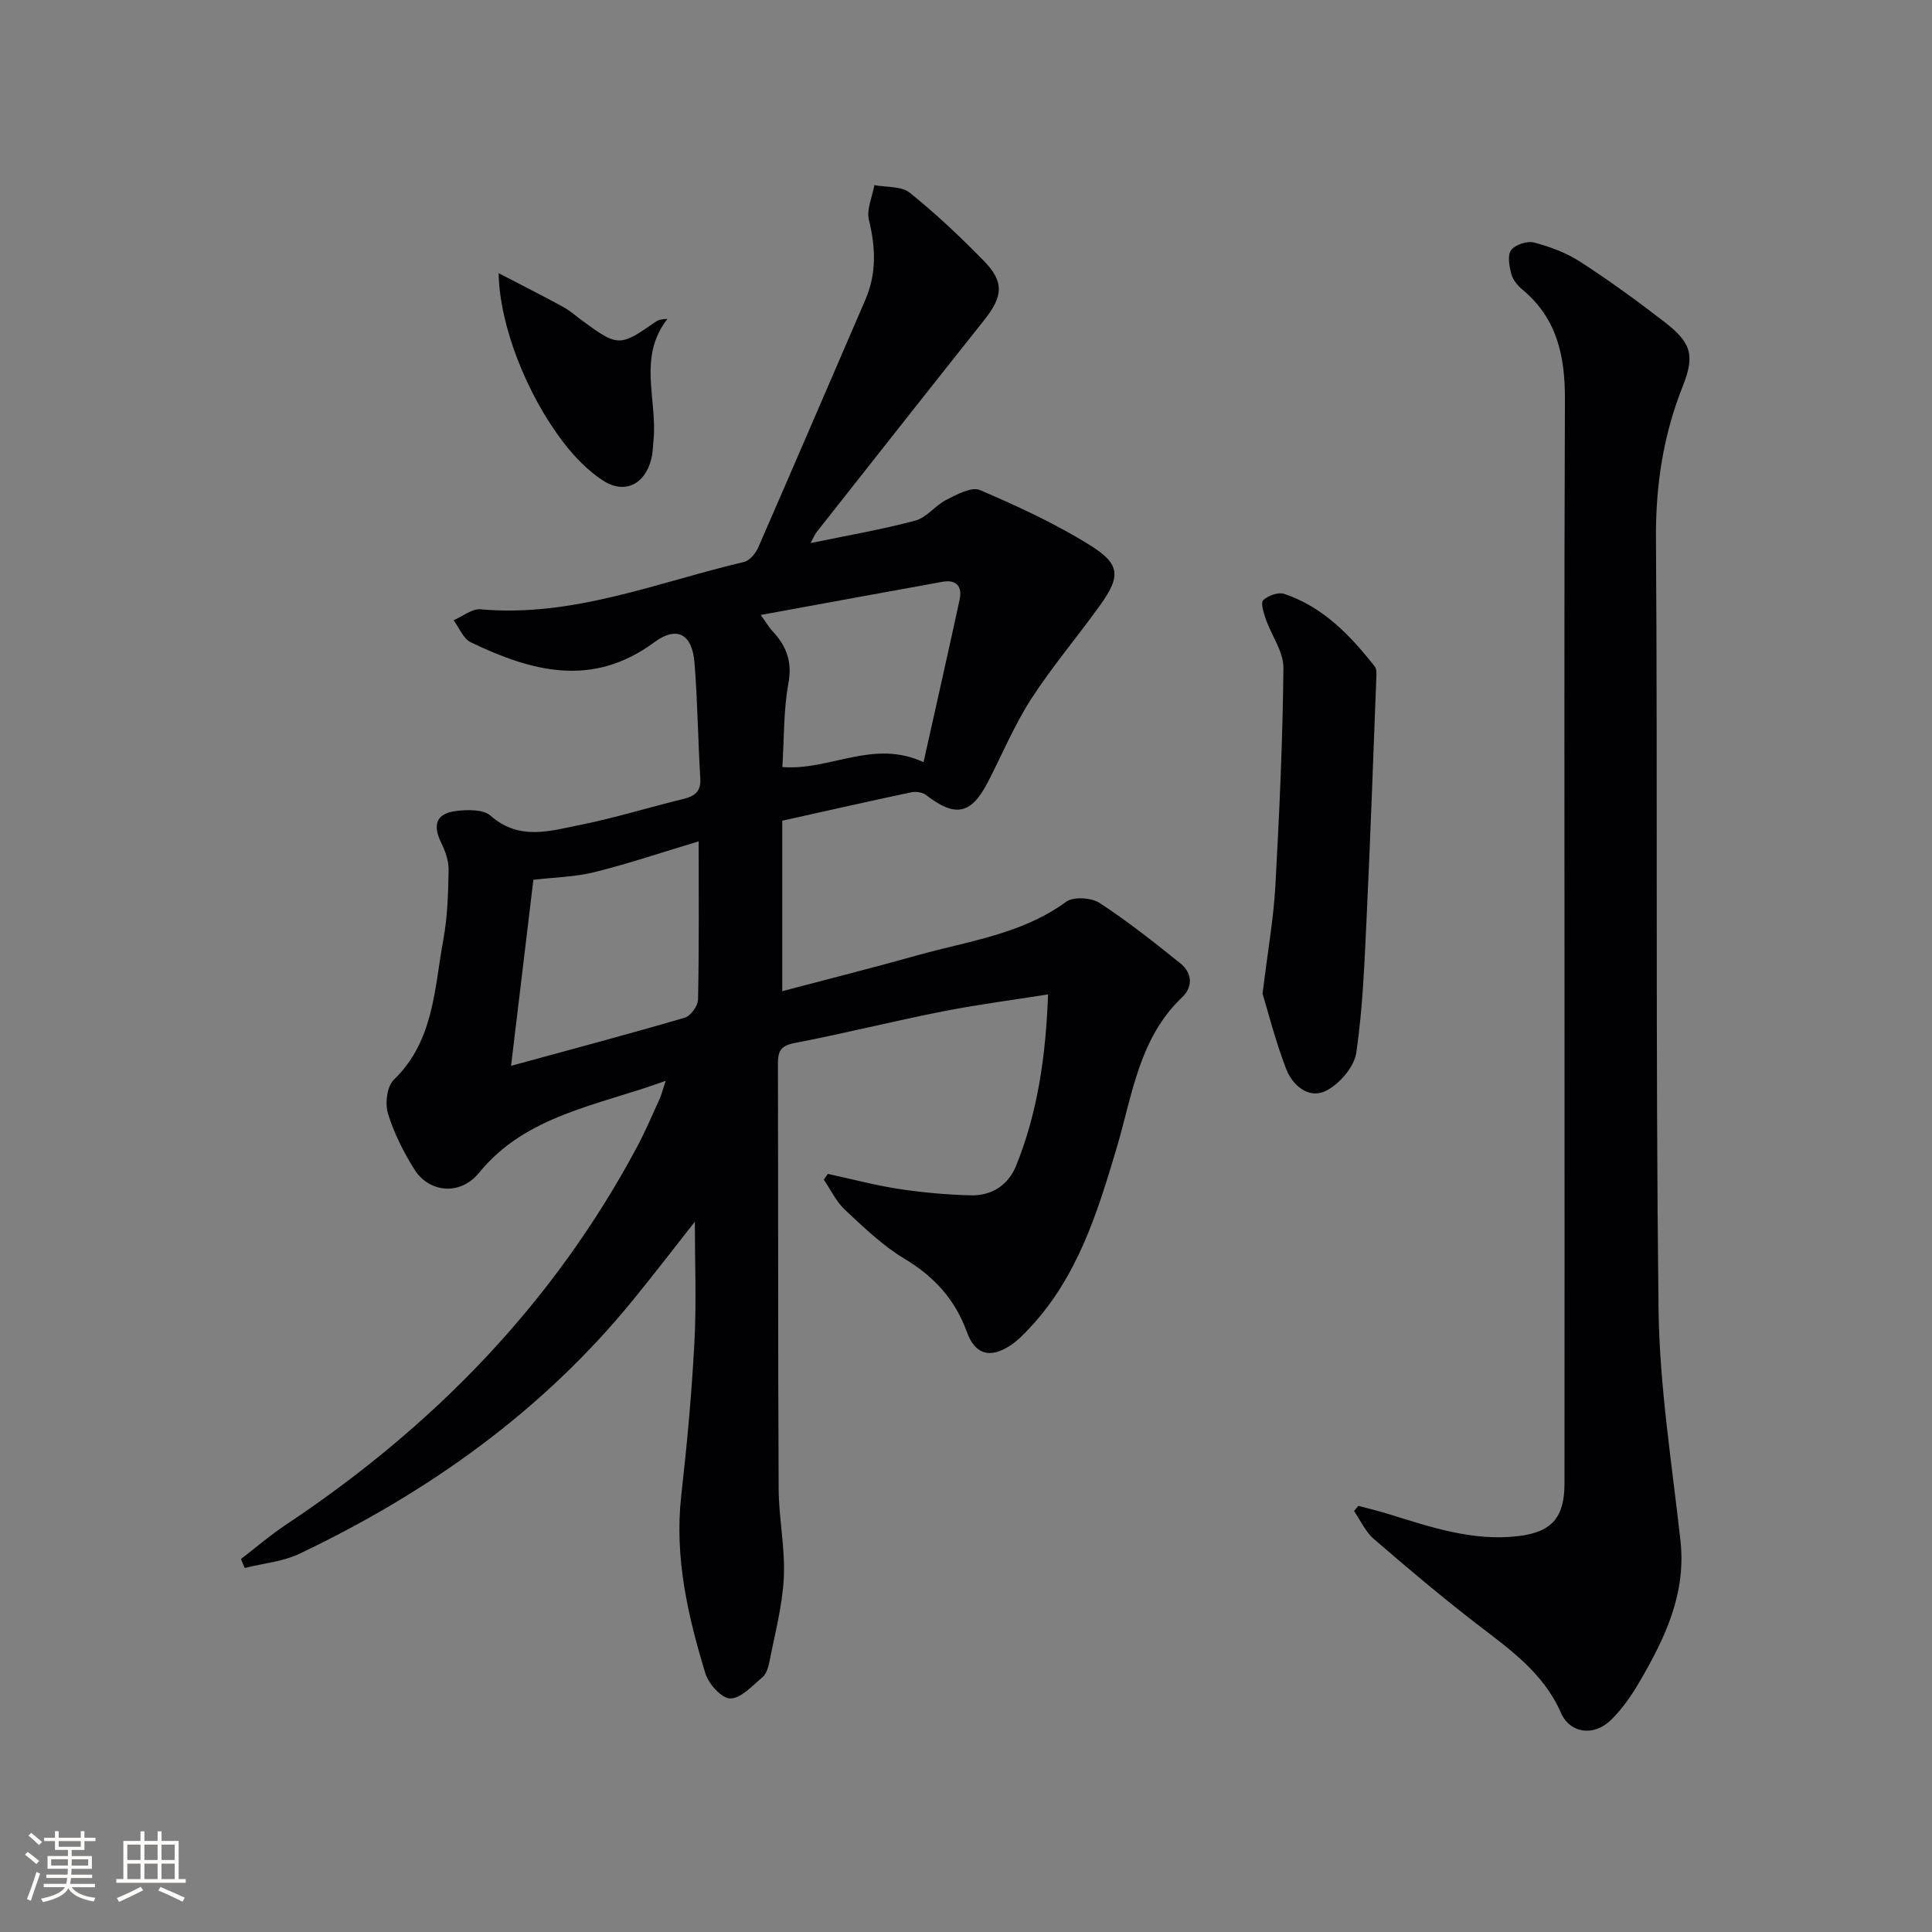
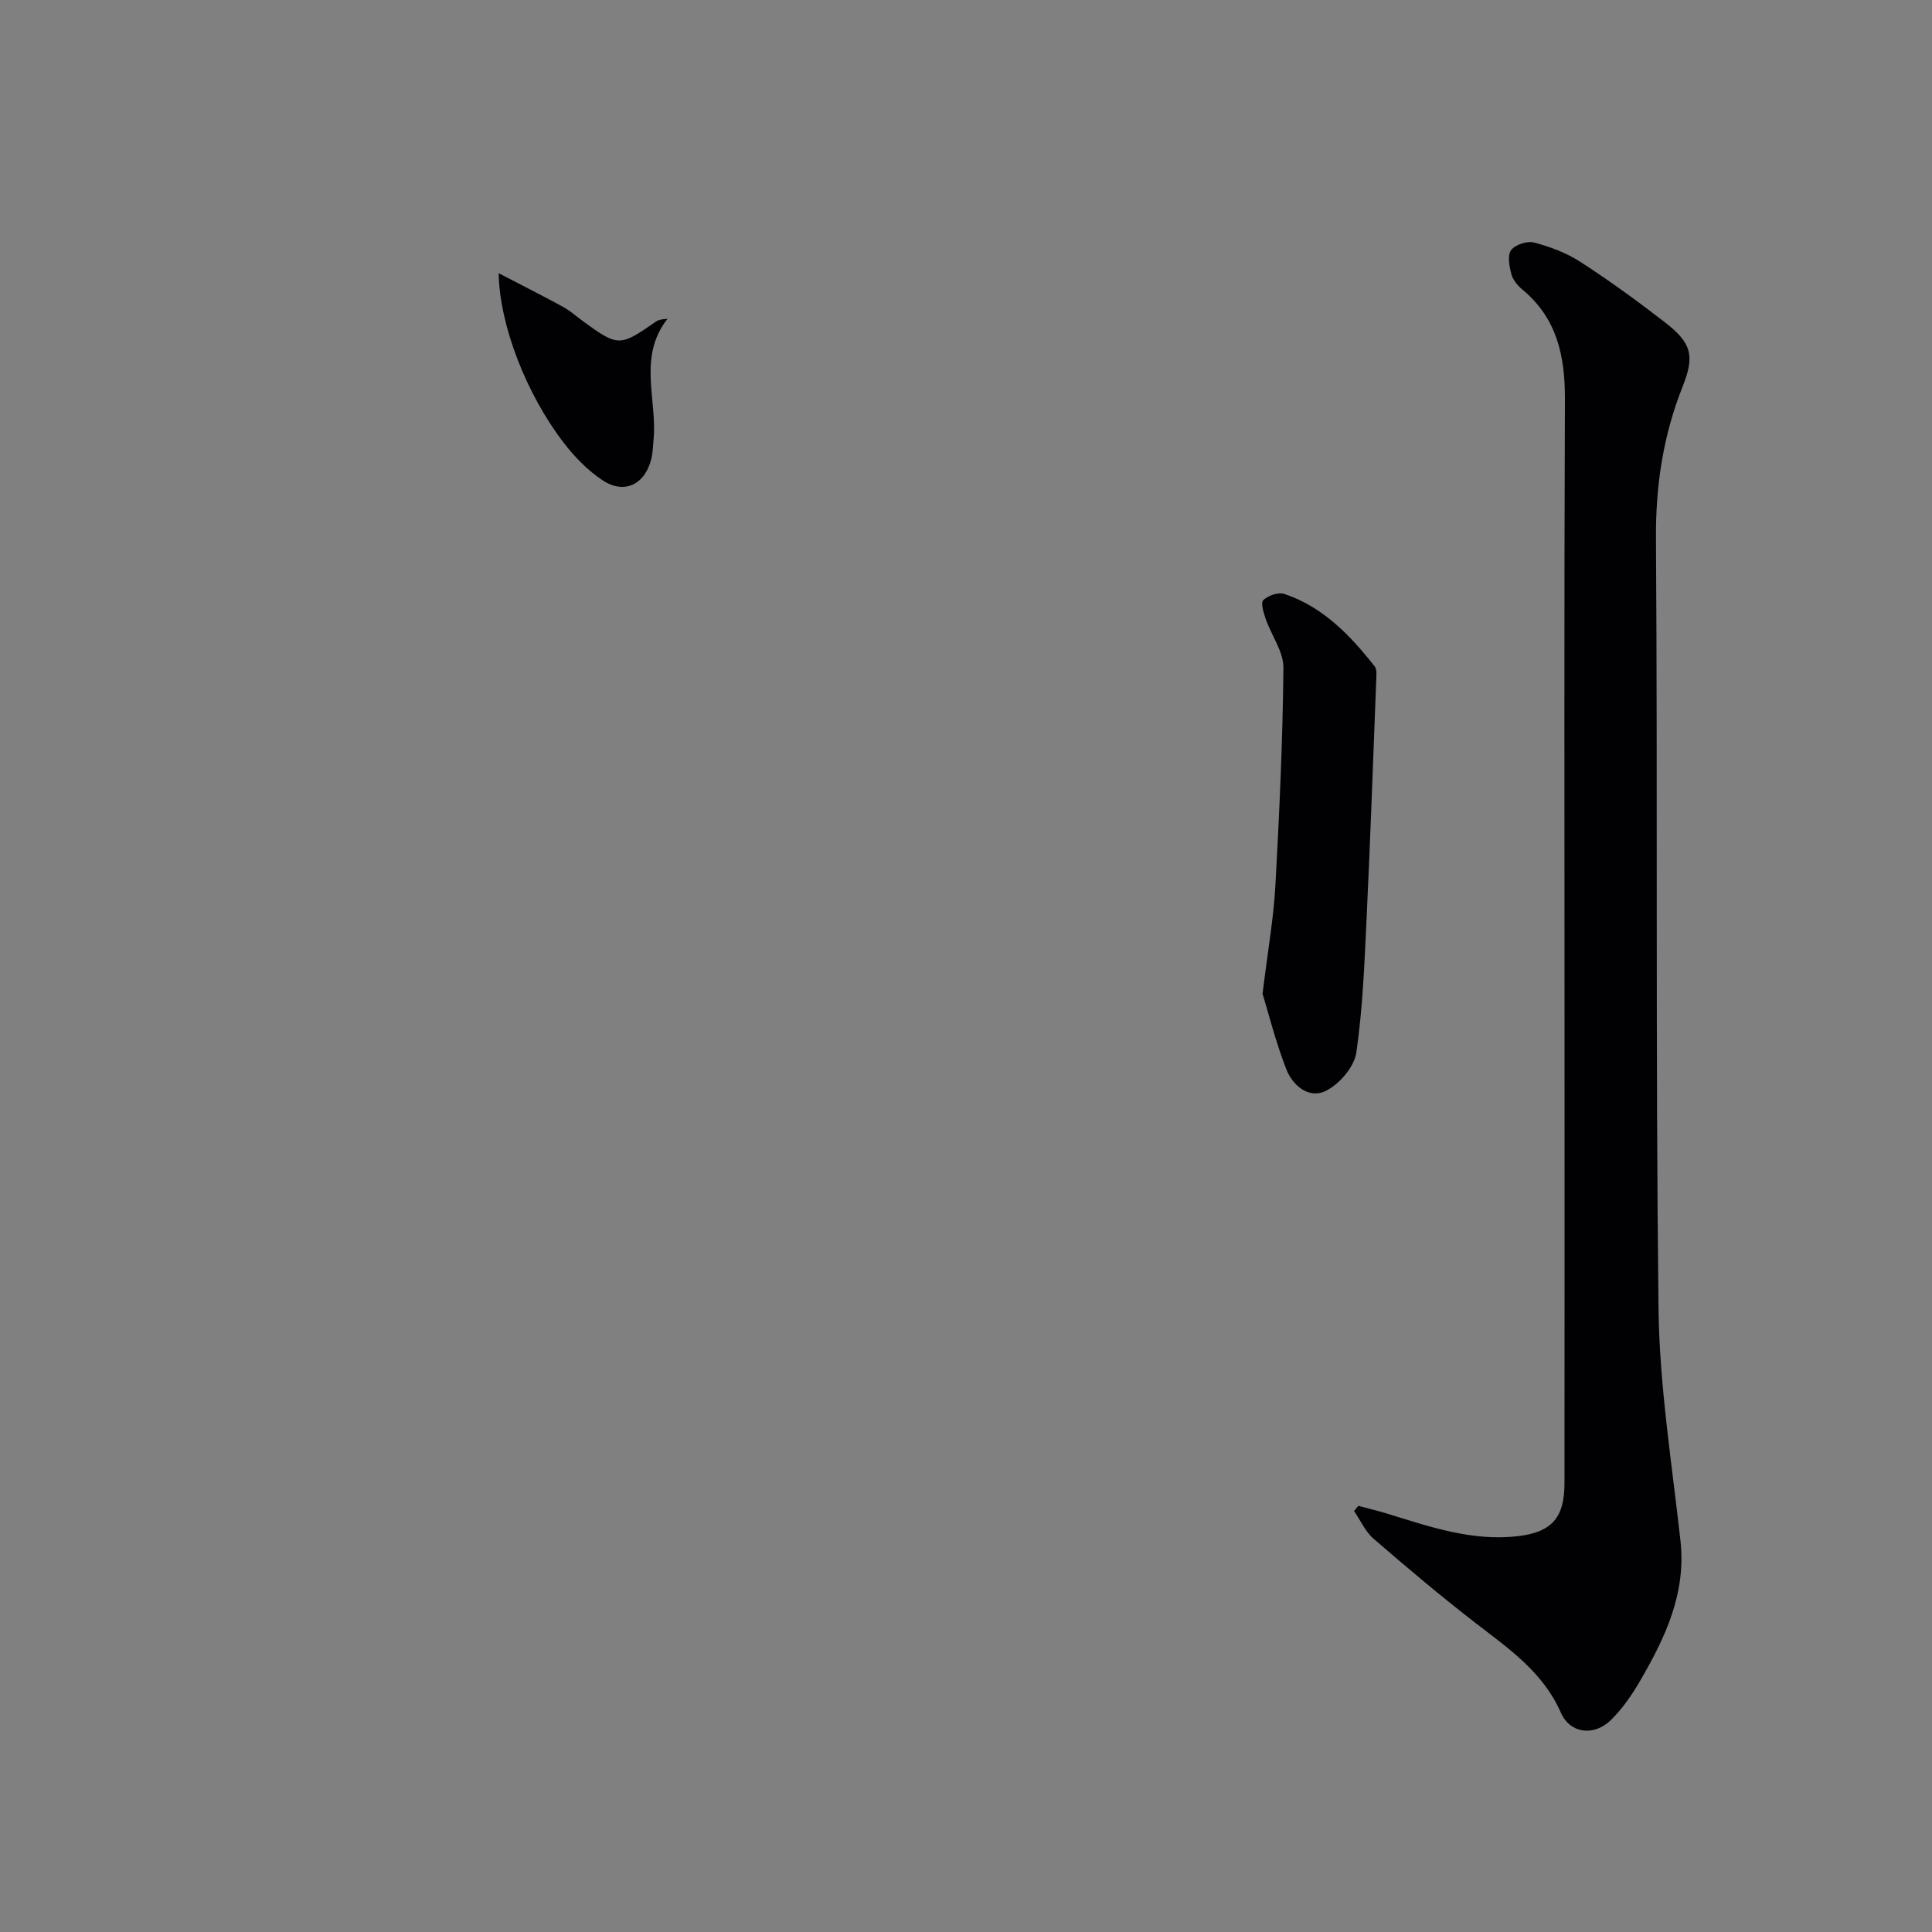
<svg xmlns="http://www.w3.org/2000/svg" enable-background="new 0 0 400 400" viewBox="0 0 400 400">
  <rect x="0" y="0" width="400" height="400" fill="#808080" stroke="none" />
  <g fill="#010104">
-     <path d="m49.88 322.78c3.1-2.38 6.08-4.95 9.33-7.11 30.46-20.26 55.31-45.72 72.65-78.15 1.72-3.22 3.15-6.59 4.67-9.91.41-.9.64-1.88 1.29-3.84-14.06 5.15-28.88 7.06-38.62 19.02-4.04 4.95-10.47 4.01-13.38-.64-2.27-3.62-4.26-7.56-5.5-11.62-.63-2.07-.2-5.62 1.22-6.98 8.33-8.05 8.37-18.86 10.25-29.02.87-4.71 1-9.58 1.09-14.39.04-1.87-.68-3.9-1.52-5.62-1.85-3.75-1.05-6.1 3.06-6.61 2.36-.29 5.62-.37 7.14.97 5.95 5.24 12.38 3.15 18.65 1.89 7.13-1.43 14.11-3.61 21.19-5.33 2.41-.59 3.76-1.52 3.59-4.32-.49-7.97-.56-15.96-1.2-23.91-.47-5.89-3.59-7.73-8.32-4.24-12.86 9.5-25.41 6.05-38 .01-1.56-.75-2.39-3-3.56-4.56 1.87-.8 3.82-2.43 5.61-2.27 19.1 1.71 36.55-5.57 54.54-9.81 1.17-.28 2.4-1.79 2.94-3.03 7.44-17.03 14.75-34.13 22.14-51.19 2.37-5.47 2.16-10.88.76-16.59-.53-2.17.7-4.79 1.13-7.2 2.47.47 5.57.17 7.31 1.56 5.42 4.36 10.52 9.17 15.39 14.16 4.23 4.34 3.92 7.33.06 12.19-11.6 14.59-23.14 29.24-34.68 43.88-.47.6-.75 1.34-1.29 2.32 7.54-1.57 14.71-2.79 21.7-4.66 2.35-.63 4.13-3.16 6.43-4.31 2.17-1.09 5.21-2.76 6.94-2.01 7.88 3.39 15.77 7.01 23.02 11.57 6.08 3.83 6.07 6.39 1.87 12.25-4.69 6.55-9.95 12.72-14.31 19.47-3.49 5.42-5.99 11.48-8.97 17.23-3.46 6.68-6.75 7.29-12.78 2.61-.74-.57-2.11-.75-3.07-.55-8.75 1.85-17.48 3.83-26.69 5.88v35.29c9.49-2.51 18.78-4.84 28-7.43 10.49-2.95 21.53-4.32 30.76-11.07 1.52-1.11 5.22-.88 6.94.24 5.82 3.79 11.29 8.14 16.72 12.5 2.46 1.98 2.65 4.86.37 7.02-8.93 8.48-10.3 20.21-13.52 31.07-3.99 13.45-8.1 26.74-17.96 37.31-1.24 1.33-2.54 2.68-4.04 3.68-4.17 2.78-7.33 1.98-9.04-2.74-2.46-6.77-6.77-11.49-12.94-15.19-4.5-2.7-8.41-6.48-12.29-10.1-1.82-1.7-2.95-4.15-4.4-6.26.28-.4.56-.8.84-1.2 4.9 1.06 9.76 2.36 14.71 3.12 4.9.75 9.88 1.19 14.84 1.32 4.36.12 7.81-2.11 9.44-6.16 4.45-11.04 6.13-22.62 6.6-35.44-7.69 1.22-14.85 2.14-21.91 3.54-10.24 2.03-20.38 4.57-30.63 6.54-2.87.55-3.39 1.74-3.39 4.28.08 29.33 0 58.66.15 87.98.03 6.14 1.37 12.3 1.07 18.4-.29 5.9-1.88 11.74-3.01 17.58-.21 1.1-.65 2.42-1.45 3.09-2.07 1.74-4.39 4.34-6.63 4.36-1.76.01-4.49-3.02-5.15-5.2-3.64-11.94-6.42-24.03-5-36.74 1.19-10.55 2.17-21.14 2.73-31.74.44-8.25.09-16.54.09-25.03-4.16 5.28-8.42 10.84-12.84 16.26-18.77 23.02-42.36 39.77-68.96 52.46-3.47 1.66-7.57 2.01-11.38 2.97-.29-.63-.54-1.24-.8-1.85zm94.77-148.59c-7.58 2.28-14.47 4.61-21.5 6.36-4.11 1.02-8.45 1.1-12.72 1.6-1.46 12.16-3.03 25.25-4.62 38.52 12.37-3.38 24.21-6.53 35.97-9.97 1.22-.36 2.71-2.43 2.74-3.74.23-10.63.13-21.26.13-32.77zm46.56-16.39c2.54-11.4 5.06-22.52 7.47-33.65.59-2.75-.67-4.22-3.58-3.69-12.31 2.22-24.62 4.49-37.6 6.86 1.14 1.58 1.69 2.55 2.43 3.34 2.85 3.06 4.14 6.24 3.31 10.75-1.03 5.63-.89 11.47-1.26 17.4 9.88.79 18.79-5.85 29.23-1.01z" />
    <path d="m281.23 311.77c2 .54 4.02 1.01 6 1.62 8.86 2.74 17.7 5.79 27.17 4.64 6.97-.85 9.51-3.92 9.51-10.92.03-30.82.01-61.63.01-92.45 0-43.97-.1-87.95.08-131.92.04-8.96-1.6-16.83-8.83-22.81-.99-.82-1.96-2.02-2.27-3.21-.41-1.6-.84-3.87-.04-4.93.86-1.14 3.33-1.96 4.75-1.58 3.32.88 6.71 2.14 9.58 4 6 3.88 11.8 8.1 17.45 12.47 5.55 4.29 6.29 6.9 3.76 13.27-4.05 10.17-5.63 20.56-5.55 31.58.36 53.13-.1 106.27.53 159.4.19 16.03 2.77 32.05 4.54 48.04 1.22 10.97-3.19 20.16-8.42 29.14-1.66 2.85-3.6 5.66-5.93 7.96-3.55 3.5-8.51 2.86-10.41-1.48-3.68-8.39-10.77-13.24-17.62-18.53-7.23-5.59-14.22-11.48-21.13-17.46-1.73-1.49-2.73-3.82-4.07-5.76.31-.37.6-.72.89-1.07z" />
    <path d="m261.4 205.74c1.12-9.15 2.29-15.7 2.65-22.29.83-15.05 1.52-30.12 1.67-45.18.03-3.34-2.47-6.69-3.65-10.08-.45-1.29-1.1-3.39-.52-3.94 1-.95 3.11-1.7 4.34-1.29 8.03 2.69 13.66 8.57 18.74 15.03.43.55.35 1.59.32 2.39-.64 16.43-1.21 32.86-1.99 49.28-.45 9.44-.79 18.94-2.15 28.27-.43 2.96-3.47 6.5-6.26 7.9-3.58 1.8-6.95-1.1-8.27-4.53-2.24-5.82-3.76-11.91-4.88-15.56z" />
    <path d="m103.24 56.56c5.07 2.64 9.25 4.74 13.35 6.98 1.44.79 2.69 1.92 4.03 2.9 7.33 5.37 7.7 5.37 15.18.14.49-.34 1.1-.5 2.39-.56-6.21 7.93-2.08 16.69-2.88 25.02-.13 1.32-.14 2.67-.46 3.95-1.29 5.3-5.56 7.43-10.06 4.47-3.11-2.04-5.86-4.9-8.14-7.87-7.64-9.96-13.23-24.21-13.41-35.03z" />
  </g>
-   <path d="m5.17 384 .55-.58c.85.61 1.65 1.24 2.4 1.87l-.59.64c-.83-.73-1.62-1.38-2.36-1.93m1.22 9.53-.82-.34c.71-1.76 1.37-3.64 1.98-5.63.24.13.5.25.76.36-.6 1.67-1.24 3.54-1.92 5.61m-.5-13.5.57-.54c.56.44 1.31 1.06 2.26 1.87l-.64.64c-.68-.66-1.41-1.32-2.19-1.97m3.25.46h2.24v-1.36h.77v1.36h4.57v-1.36h.76v1.36h2.28v.69h-2.28v1.84h-2.64v1.26h4.18v2.64h-4.21c0 .45-.02.86-.05 1.21h4.32v.69h-4.38c-.04.34-.1.75-.19 1.22h5.15v.69h-4.82c.87 1.19 2.51 1.92 4.93 2.19-.17.31-.3.57-.37.76-2.77-.49-4.52-1.41-5.26-2.76-.56 1.26-2.3 2.23-5.24 2.9-.12-.25-.26-.48-.43-.72 2.73-.55 4.38-1.34 4.96-2.38h-4.38v-.69h4.65c.1-.38.17-.79.21-1.22h-4.32v-.69h4.4c.03-.34.05-.75.05-1.21h-4.2v-2.64h4.23v-1.26h-2.69v-1.84h-2.24zm1.46 4.46v1.29h3.45c.01-.4.02-.57.01-.53v-.32-.45h-3.46zm1.55-2.59h4.57v-1.19h-4.57zm6.11 2.59h-3.42v.77c-.01.19-.01.37-.02.53h3.44z" fill="#fcfbfa" />
-   <path d="m32.63 379.16h.82v1.98h3.54v7.89h1.46v.78h-14.37v-.78h1.46v-7.89h3.54v-1.98h.82v1.98h2.73zm-3.49 11.48.5.73c-1.61.82-3.28 1.63-5 2.41-.13-.27-.28-.55-.44-.82 1.75-.72 3.4-1.49 4.94-2.32m-2.78-5.55h2.73v-3.18h-2.73zm0 3.95h2.73v-3.2h-2.73zm3.54-3.95h2.73v-3.18h-2.73zm0 3.95h2.73v-3.2h-2.73zm7.89 4.68c-1.84-.92-3.51-1.7-5.02-2.32l.45-.73c1.89.8 3.57 1.55 5.04 2.23zm-1.62-11.81h-2.73v3.18h2.73zm-2.73 7.13h2.73v-3.2h-2.73z" fill="#fcfbfa" />
</svg>